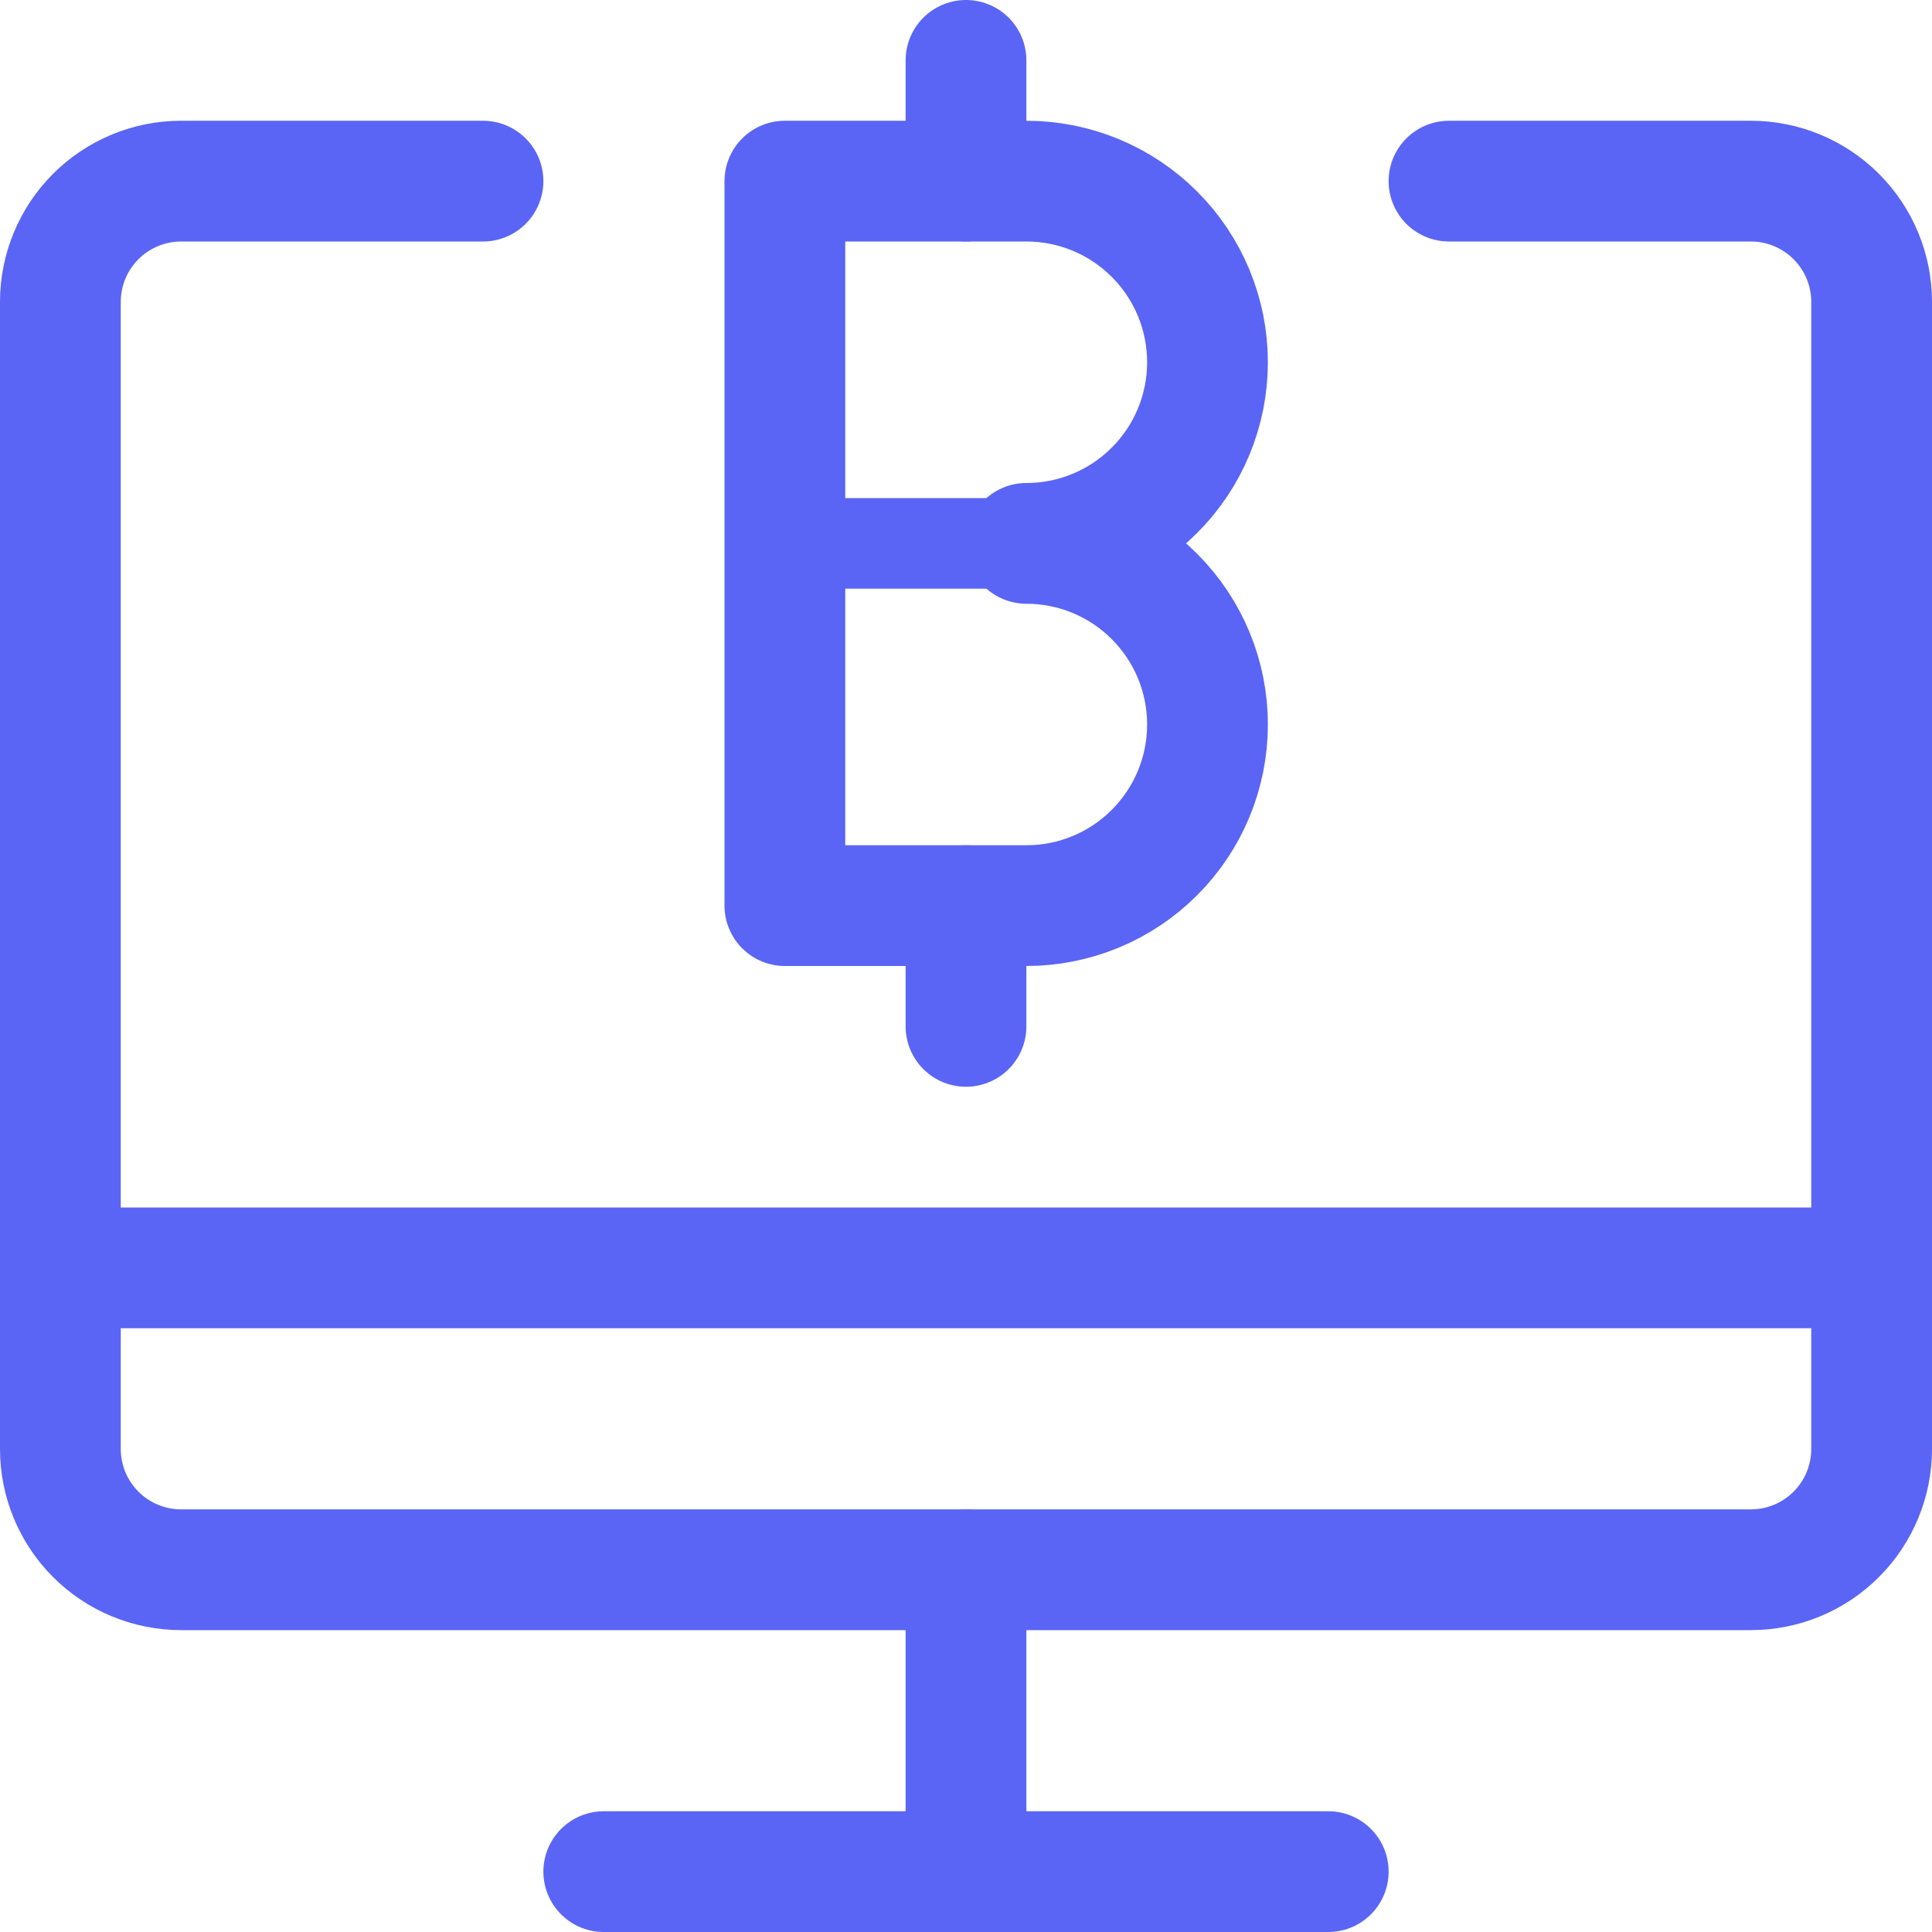
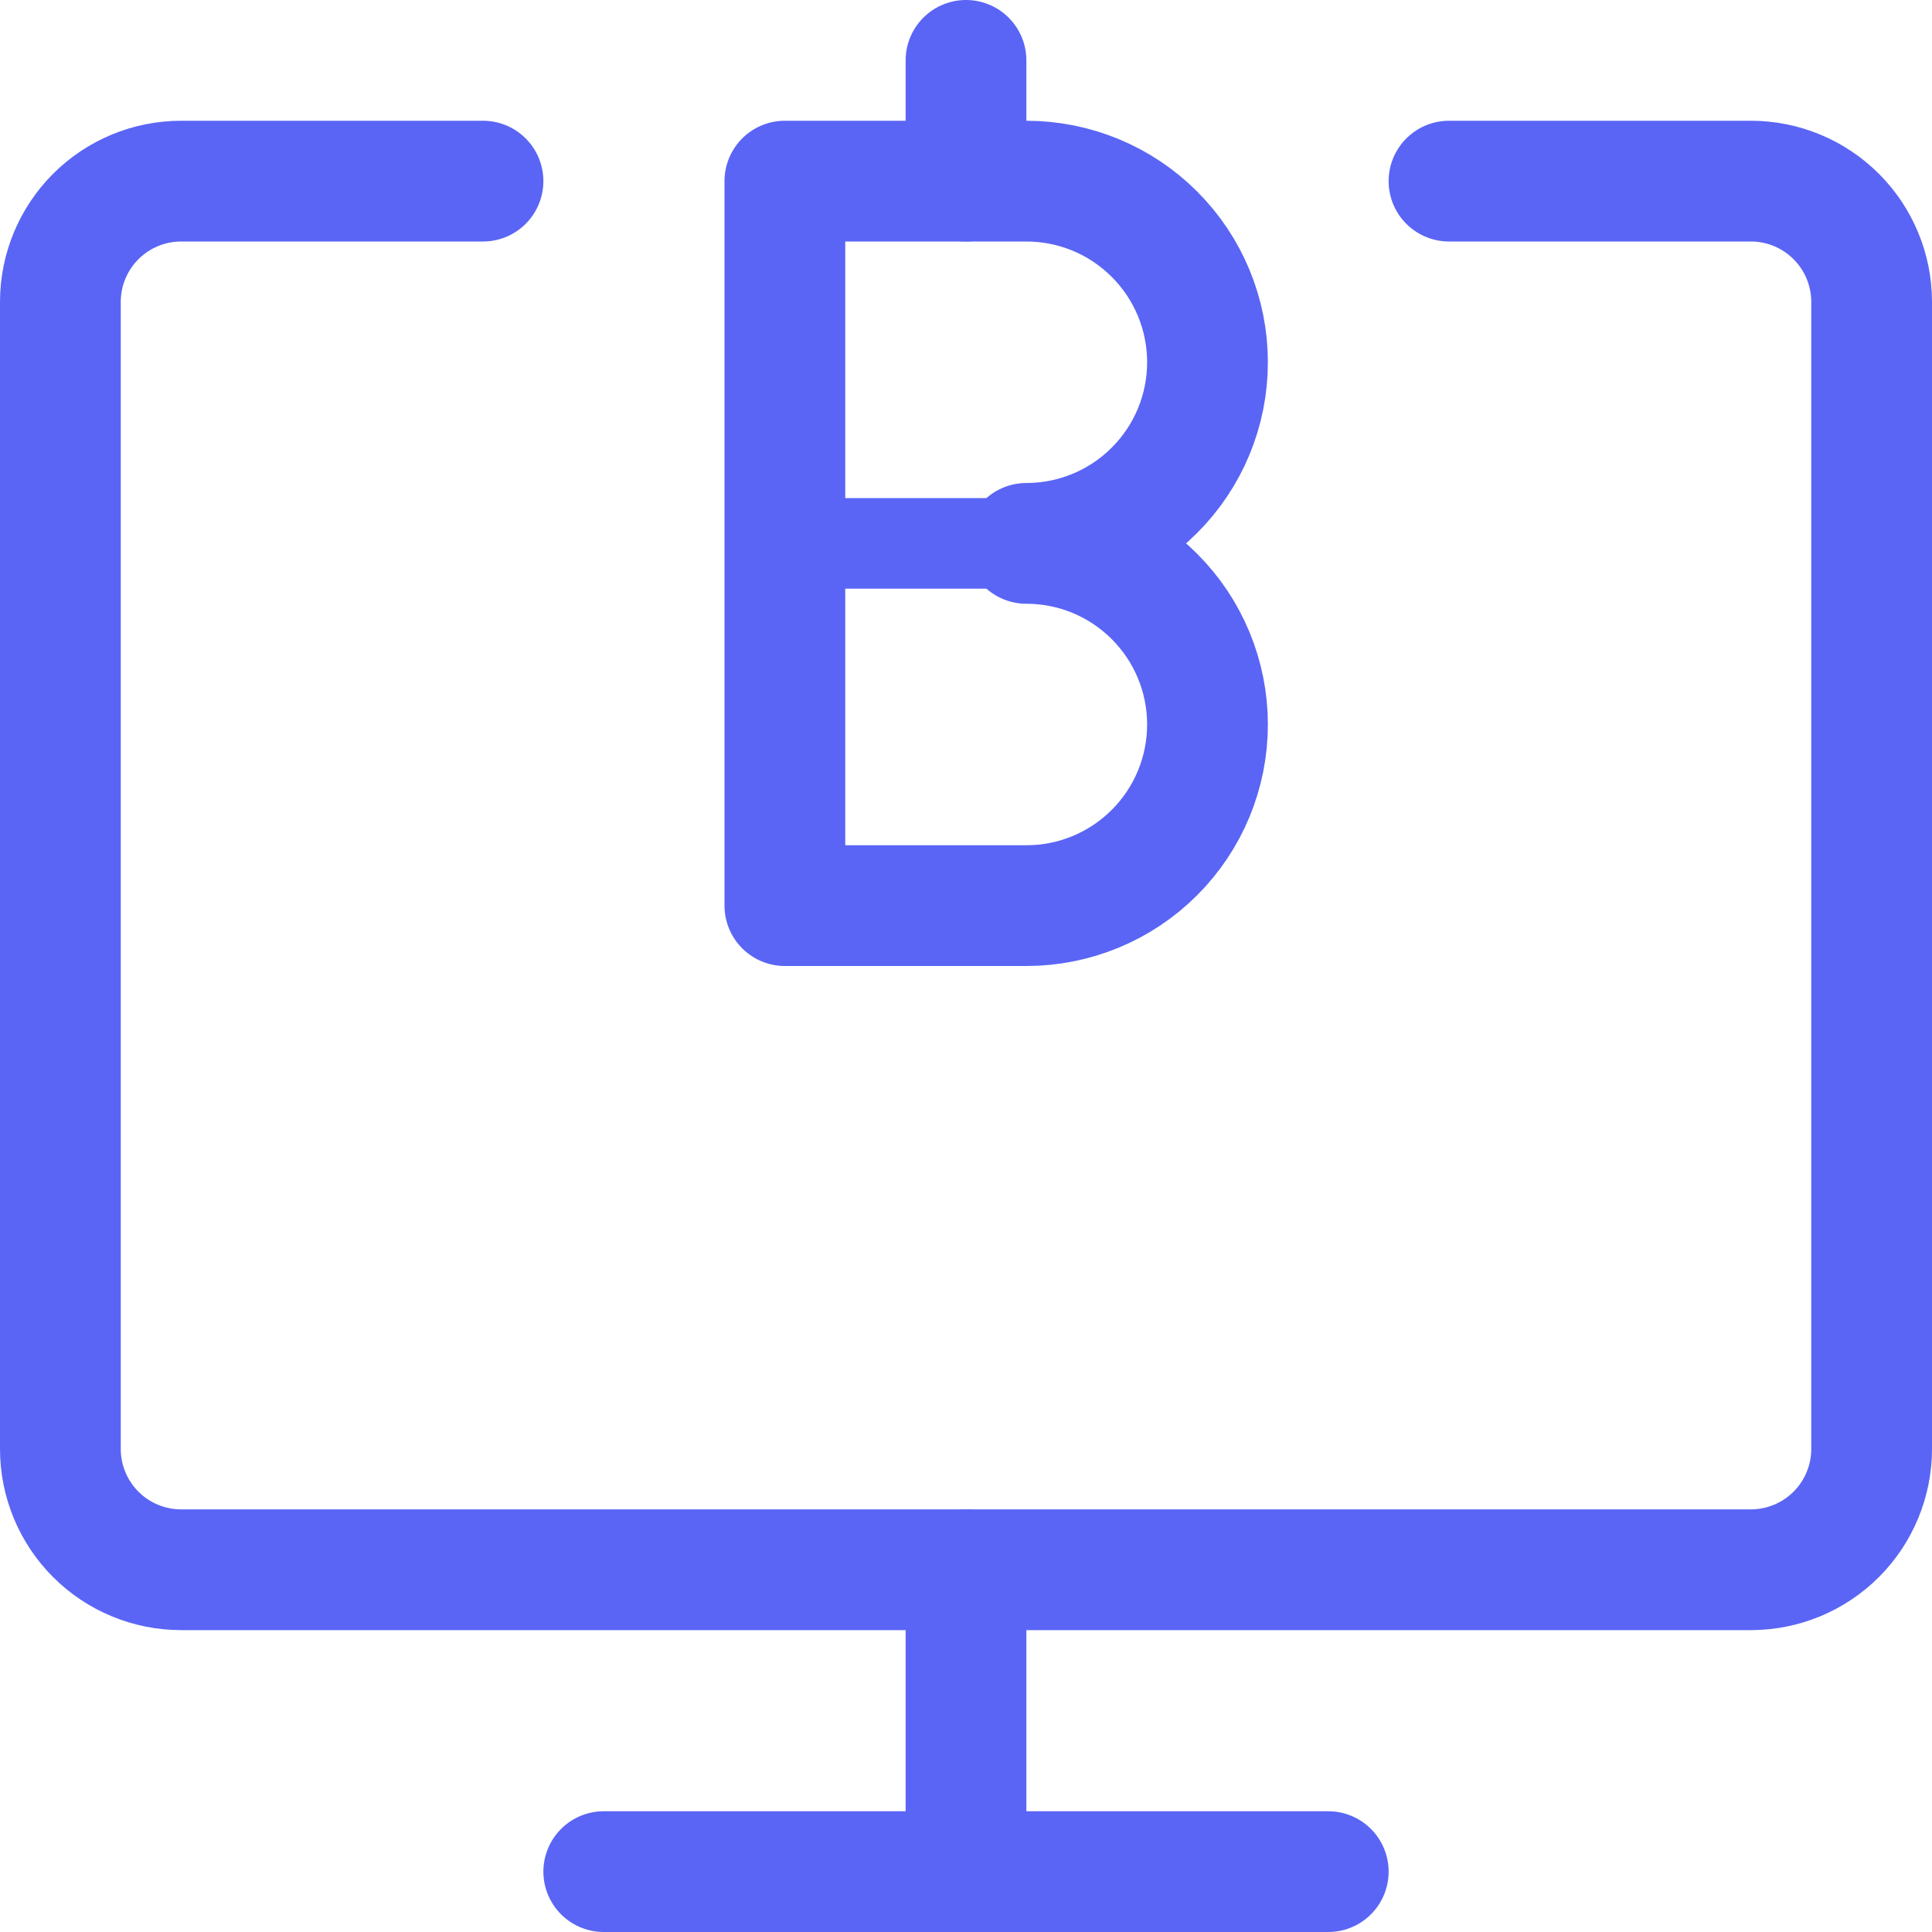
<svg xmlns="http://www.w3.org/2000/svg" width="32" height="32" viewBox="0 0 32 32" fill="none">
  <g clip-path="url(#clip0_9412_24437)">
    <path d="M10 31H22" stroke="#5A65F5" stroke-width="2" stroke-linecap="round" stroke-linejoin="round" />
-     <path d="M1 21H31" stroke="#5A65F5" stroke-width="2" stroke-linecap="round" stroke-linejoin="round" />
    <path d="M24 3H29C29.53 3 30.039 3.211 30.414 3.586C30.789 3.961 31 4.47 31 5V24C31 24.53 30.789 25.039 30.414 25.414C30.039 25.789 29.53 26 29 26H3C2.47 26 1.961 25.789 1.586 25.414C1.211 25.039 1 24.53 1 24V5C1 4.47 1.211 3.961 1.586 3.586C1.961 3.211 2.47 3 3 3H8" stroke="#5A65F5" stroke-width="2" stroke-linecap="round" stroke-linejoin="round" />
    <path d="M17 15C17.796 15 18.559 14.684 19.121 14.121C19.684 13.559 20 12.796 20 12C20 11.204 19.684 10.441 19.121 9.879C18.559 9.316 17.796 9 17 9C17.796 9 18.559 8.684 19.121 8.121C19.684 7.559 20 6.796 20 6C20 5.204 19.684 4.441 19.121 3.879C18.559 3.316 17.796 3 17 3H13V15H17Z" stroke="#5A65F5" stroke-width="2" stroke-linecap="round" stroke-linejoin="round" />
    <path d="M13 9H17.249" stroke="#5A65F5" stroke-width="1.5" stroke-linecap="round" stroke-linejoin="round" />
    <path d="M16 3V1" stroke="#5A65F5" stroke-width="2" stroke-linecap="round" stroke-linejoin="round" />
-     <path d="M16 17V15" stroke="#5A65F5" stroke-width="2" stroke-linecap="round" stroke-linejoin="round" />
    <path d="M16 26V31" stroke="#5A65F5" stroke-width="2" stroke-linecap="round" stroke-linejoin="round" />
  </g>
  <defs>
    <clipPath id="clip0_9412_24437">
      <rect width="32" height="32" fill="white" />
    </clipPath>
  </defs>
</svg>